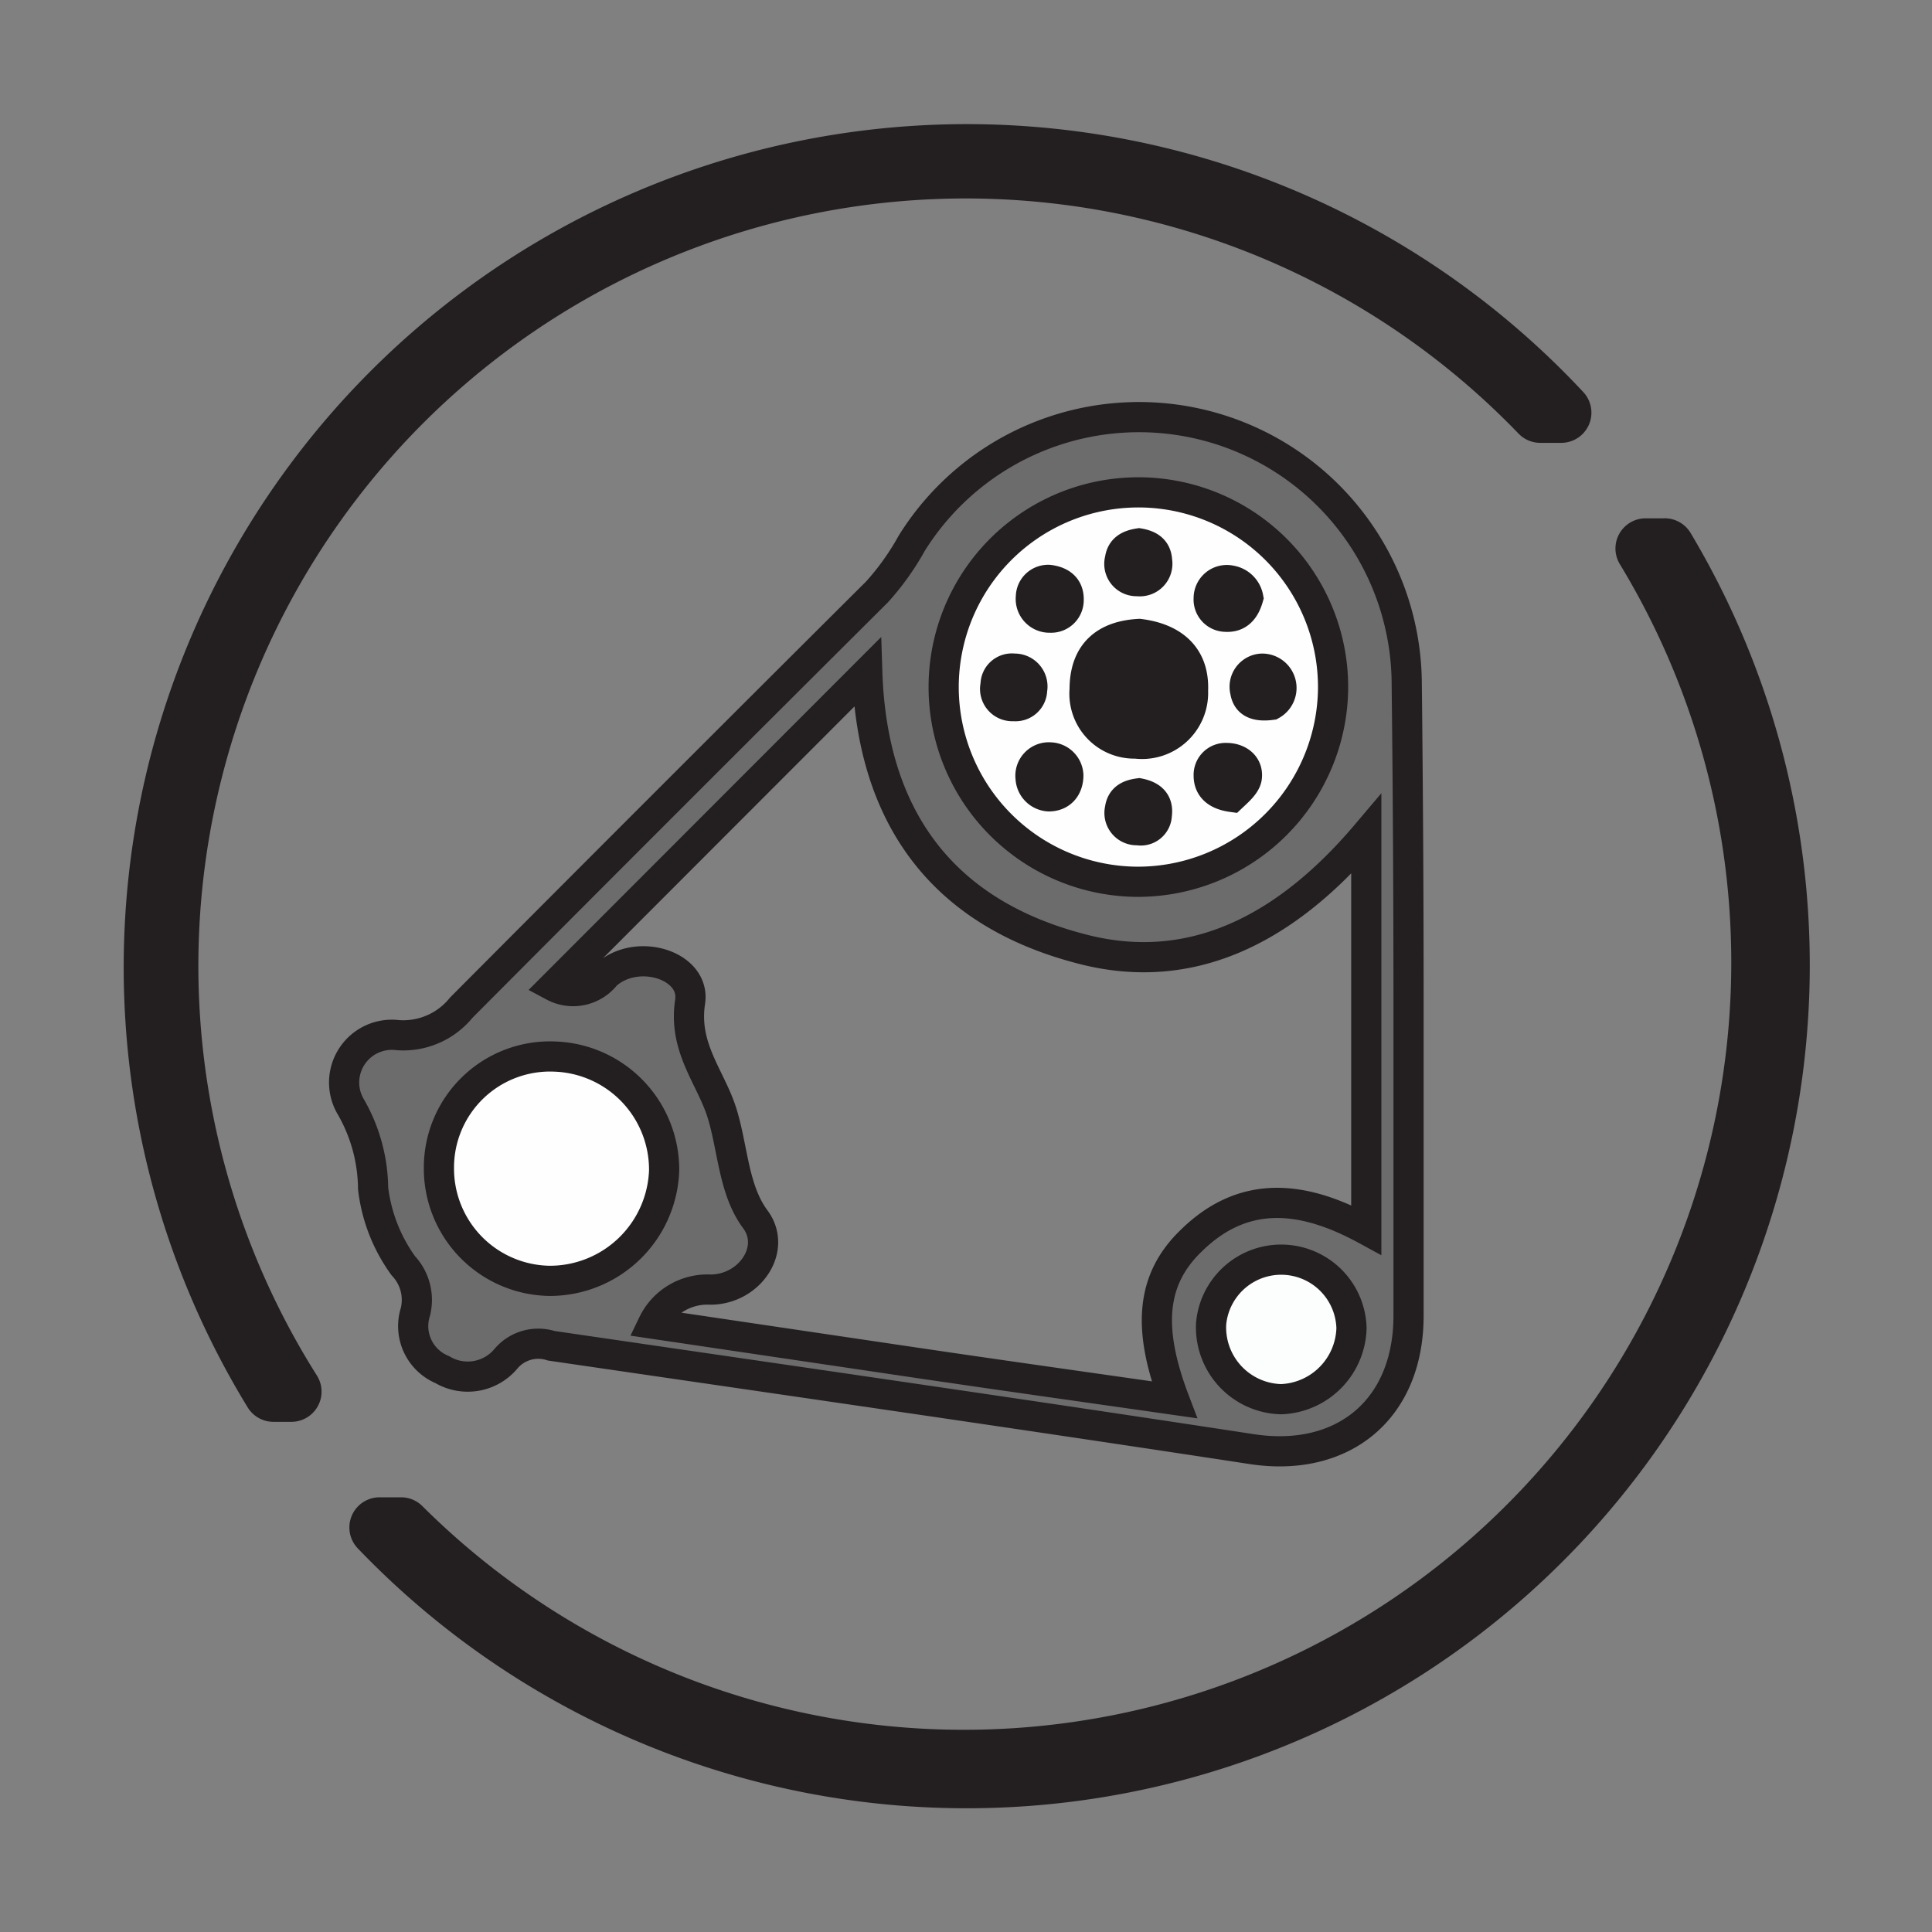
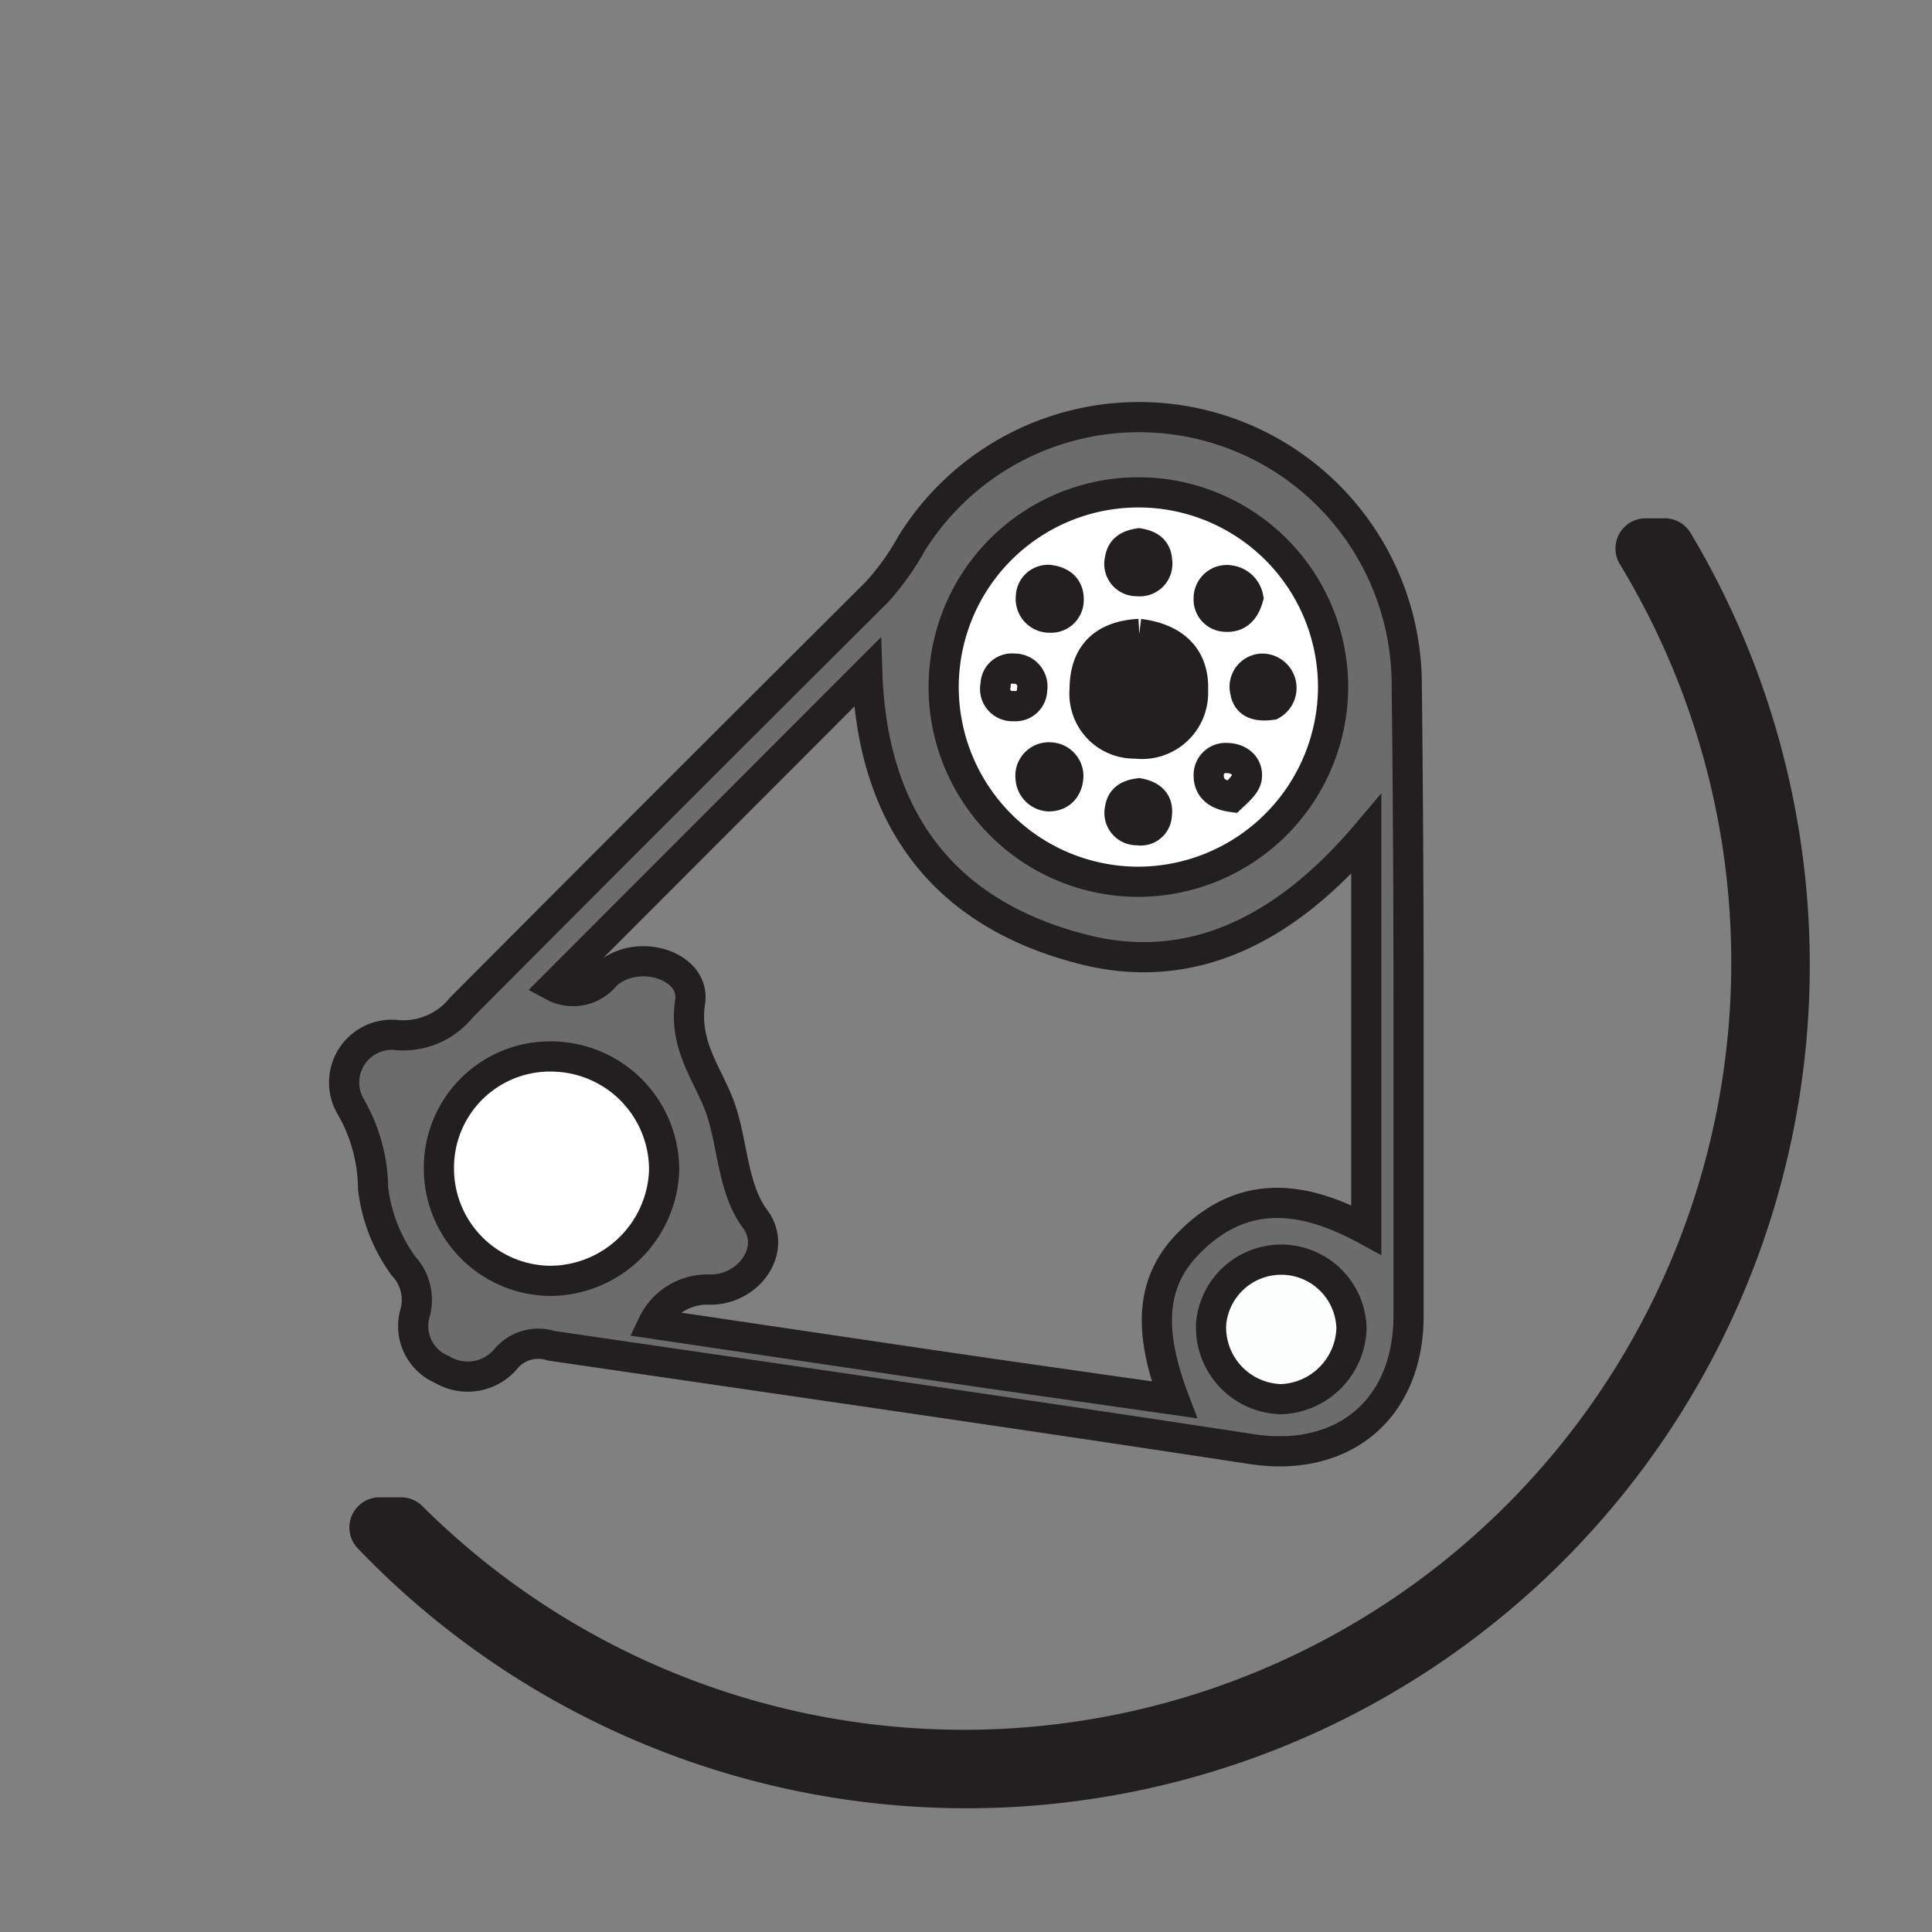
<svg xmlns="http://www.w3.org/2000/svg" viewBox="0 0 64 64">
  <rect x="0" y="0" width="64" height="64" fill="#808080" stroke="none" />
  <defs>
    <style>.cls-1{fill:#231f20;}.cls-2{opacity:0.2;}.cls-3{fill:#fefefe;}.cls-4{fill:#fcfdfd;}.cls-5{fill:none;stroke:#231f20;stroke-miterlimit:10;}</style>
  </defs>
  <title>IconMaster</title>
  <g id="Layer_1" data-name="Layer 1">
-     <path class="cls-1" d="M10.5,45.57A25.42,25.42,0,0,1,50.3,14.36a1,1,0,0,0,.71.31h.7A1,1,0,0,0,52.46,13,27.93,27.93,0,0,0,8.21,46.63a1,1,0,0,0,.85.47h.6A1,1,0,0,0,10.5,45.57Z" />
    <path class="cls-1" d="M55.1,17.17h-.6a1,1,0,0,0-.84,1.52A25.42,25.42,0,0,1,14,49.9a1,1,0,0,0-.7-.3h-.72a1,1,0,0,0-.73,1.69A27.93,27.93,0,0,0,56,17.65,1,1,0,0,0,55.1,17.17Z" />
  </g>
  <g id="Guides">
    <g class="cls-2">
      <path class="cls-1" d="M46.6,22.66A8.87,8.87,0,0,0,30.2,18a8.6,8.6,0,0,1-1.15,1.61q-6.9,6.87-13.77,13.77a2.47,2.47,0,0,1-2.11.91,1.58,1.58,0,0,0-1.54,2.39,5.52,5.52,0,0,1,.73,2.69,5.46,5.46,0,0,0,1,2.56,1.65,1.65,0,0,1,.4,1.53,1.56,1.56,0,0,0,.89,1.91,1.65,1.65,0,0,0,2.11-.36,1.4,1.4,0,0,1,1.5-.43c7.73,1.13,15.46,2.24,23.18,3.42,3,.47,5.2-1.26,5.22-4.38,0-3.47,0-6.95,0-10.42S46.64,26.18,46.6,22.66ZM45.26,40.74c-2-1.09-4-1.41-5.8.36C38.13,42.38,38,44,38.9,46.37c-2.94-.42-5.79-.82-8.63-1.24l-8.64-1.28a2,2,0,0,1,1.9-1.13c1.3,0,2.22-1.35,1.49-2.33s-.74-2.37-1.11-3.54-1.28-2.14-1.05-3.66c.19-1.21-1.75-1.83-2.79-.89a1.37,1.37,0,0,1-1.73.37l10.39-10.4c.15,4.61,2.32,8,7.28,9.21,3.33.8,6.43-.51,9.25-3.84Z" />
    </g>
    <path class="cls-3" d="M37.69,29.21a6.45,6.45,0,1,1,6.47-6.41A6.47,6.47,0,0,1,37.69,29.21Z" />
    <path class="cls-3" d="M18.21,42.43a3.72,3.72,0,0,1-3.67-3.74A3.68,3.68,0,0,1,18.38,35,3.75,3.75,0,0,1,22,38.78,3.79,3.79,0,0,1,18.21,42.43Z" />
    <path class="cls-4" d="M44.77,44a2.42,2.42,0,0,1-2.33,2.35,2.38,2.38,0,0,1-2.32-2.5,2.33,2.33,0,0,1,4.65.15Z" />
    <path class="cls-1" d="M37.74,21c1.13.14,1.83.75,1.78,1.88a1.69,1.69,0,0,1-1.9,1.75,1.65,1.65,0,0,1-1.69-1.79C35.93,21.62,36.62,21.06,37.74,21Z" />
    <path class="cls-1" d="M37.73,18c.35.06.58.21.6.58a.58.58,0,0,1-.65.67.57.57,0,0,1-.58-.72C37.15,18.17,37.41,18.05,37.73,18Z" />
-     <path class="cls-1" d="M33.59,22.15a.59.59,0,0,1,.6.7.55.55,0,0,1-.61.54.57.57,0,0,1-.6-.7A.54.54,0,0,1,33.59,22.15Z" />
    <path class="cls-1" d="M42.12,23.35c-.6.08-.82-.13-.87-.45a.6.6,0,0,1,.55-.75.64.64,0,0,1,.32,1.2Z" />
    <path class="cls-1" d="M37.73,26.28c.41.08.65.29.59.72a.53.53,0,0,1-.63.5.57.57,0,0,1-.59-.7C37.15,26.43,37.42,26.32,37.73,26.28Z" />
    <path class="cls-1" d="M34.75,19.21c.41.05.67.26.65.69a.58.58,0,0,1-.61.56.62.62,0,0,1-.64-.69A.57.57,0,0,1,34.75,19.21Z" />
    <path class="cls-1" d="M41.35,19.8c-.12.42-.35.66-.76.63a.57.57,0,0,1-.55-.61.6.6,0,0,1,.73-.59A.71.71,0,0,1,41.35,19.8Z" />
    <path class="cls-1" d="M35.39,25.68c0,.4-.23.7-.65.7a.64.64,0,0,1-.6-.6.61.61,0,0,1,.65-.69A.62.62,0,0,1,35.39,25.68Z" />
-     <path class="cls-1" d="M40.81,26.4c-.51-.07-.77-.31-.77-.71a.56.56,0,0,1,.59-.58c.4,0,.73.25.67.66C41.26,26,41,26.22,40.81,26.4Z" />
    <path class="cls-5" d="M46.6,22.66A8.87,8.87,0,0,0,30.2,18a8.6,8.6,0,0,1-1.15,1.61q-6.9,6.87-13.77,13.77a2.47,2.47,0,0,1-2.11.91,1.58,1.58,0,0,0-1.54,2.39,5.52,5.52,0,0,1,.73,2.69,5.46,5.46,0,0,0,1,2.56,1.65,1.65,0,0,1,.4,1.53,1.56,1.56,0,0,0,.89,1.91,1.65,1.65,0,0,0,2.11-.36,1.4,1.4,0,0,1,1.5-.43c7.73,1.13,15.46,2.24,23.18,3.42,3,.47,5.2-1.26,5.22-4.38,0-3.47,0-6.95,0-10.42S46.64,26.18,46.6,22.66ZM45.26,40.74c-2-1.09-4-1.41-5.8.36C38.13,42.38,38,44,38.9,46.37c-2.94-.42-5.79-.82-8.63-1.24l-8.64-1.28a2,2,0,0,1,1.9-1.13c1.3,0,2.22-1.35,1.49-2.33s-.74-2.37-1.11-3.54-1.28-2.14-1.05-3.66c.19-1.21-1.75-1.83-2.79-.89a1.37,1.37,0,0,1-1.73.37l10.39-10.4c.15,4.61,2.32,8,7.28,9.21,3.33.8,6.43-.51,9.25-3.84Z" />
    <path class="cls-5" d="M37.69,29.21a6.45,6.45,0,1,1,6.47-6.41A6.47,6.47,0,0,1,37.69,29.21Z" />
    <path class="cls-5" d="M18.21,42.43a3.72,3.72,0,0,1-3.67-3.74A3.68,3.68,0,0,1,18.38,35,3.75,3.75,0,0,1,22,38.78,3.79,3.79,0,0,1,18.21,42.43Z" />
    <path class="cls-5" d="M44.77,44a2.42,2.42,0,0,1-2.33,2.35,2.38,2.38,0,0,1-2.32-2.5,2.33,2.33,0,0,1,4.65.15Z" />
-     <path class="cls-5" d="M37.74,21c1.13.14,1.83.75,1.78,1.88a1.69,1.69,0,0,1-1.9,1.75,1.65,1.65,0,0,1-1.69-1.79C35.93,21.62,36.62,21.06,37.74,21Z" />
+     <path class="cls-5" d="M37.74,21c1.13.14,1.83.75,1.78,1.88a1.69,1.69,0,0,1-1.9,1.75,1.65,1.65,0,0,1-1.69-1.79C35.93,21.62,36.62,21.06,37.74,21" />
    <path class="cls-5" d="M37.73,18c.35.06.58.21.6.58a.58.58,0,0,1-.65.67.57.57,0,0,1-.58-.72C37.15,18.17,37.41,18.05,37.73,18Z" />
    <path class="cls-5" d="M33.59,22.15a.59.59,0,0,1,.6.7.55.55,0,0,1-.61.54.57.57,0,0,1-.6-.7A.54.54,0,0,1,33.59,22.15Z" />
    <path class="cls-5" d="M42.12,23.35c-.6.08-.82-.13-.87-.45a.6.6,0,0,1,.55-.75.64.64,0,0,1,.32,1.2Z" />
    <path class="cls-5" d="M37.73,26.28c.41.08.65.29.59.72a.53.53,0,0,1-.63.5.57.57,0,0,1-.59-.7C37.15,26.43,37.42,26.32,37.73,26.28Z" />
    <path class="cls-5" d="M34.75,19.21c.41.05.67.26.65.69a.58.58,0,0,1-.61.56.62.62,0,0,1-.64-.69A.57.57,0,0,1,34.75,19.21Z" />
    <path class="cls-5" d="M41.35,19.8c-.12.42-.35.66-.76.63a.57.57,0,0,1-.55-.61.6.6,0,0,1,.73-.59A.71.71,0,0,1,41.35,19.8Z" />
    <path class="cls-5" d="M35.39,25.68c0,.4-.23.7-.65.7a.64.64,0,0,1-.6-.6.61.61,0,0,1,.65-.69A.62.62,0,0,1,35.39,25.68Z" />
    <path class="cls-5" d="M40.81,26.4c-.51-.07-.77-.31-.77-.71a.56.56,0,0,1,.59-.58c.4,0,.73.25.67.66C41.26,26,41,26.22,40.81,26.4Z" />
  </g>
</svg>